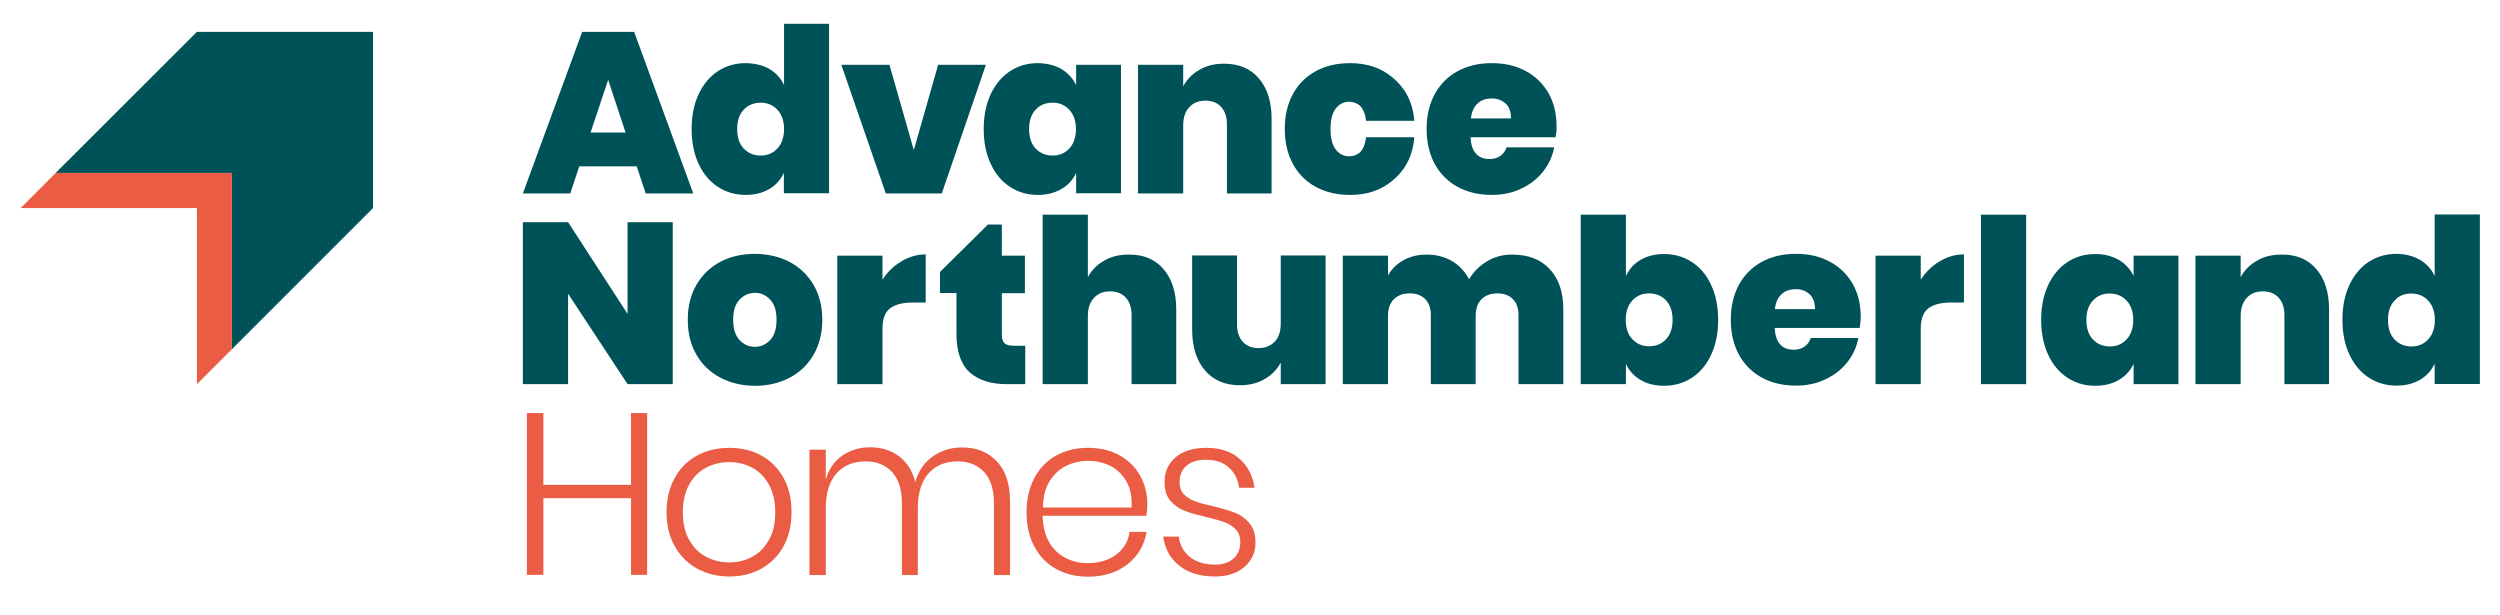
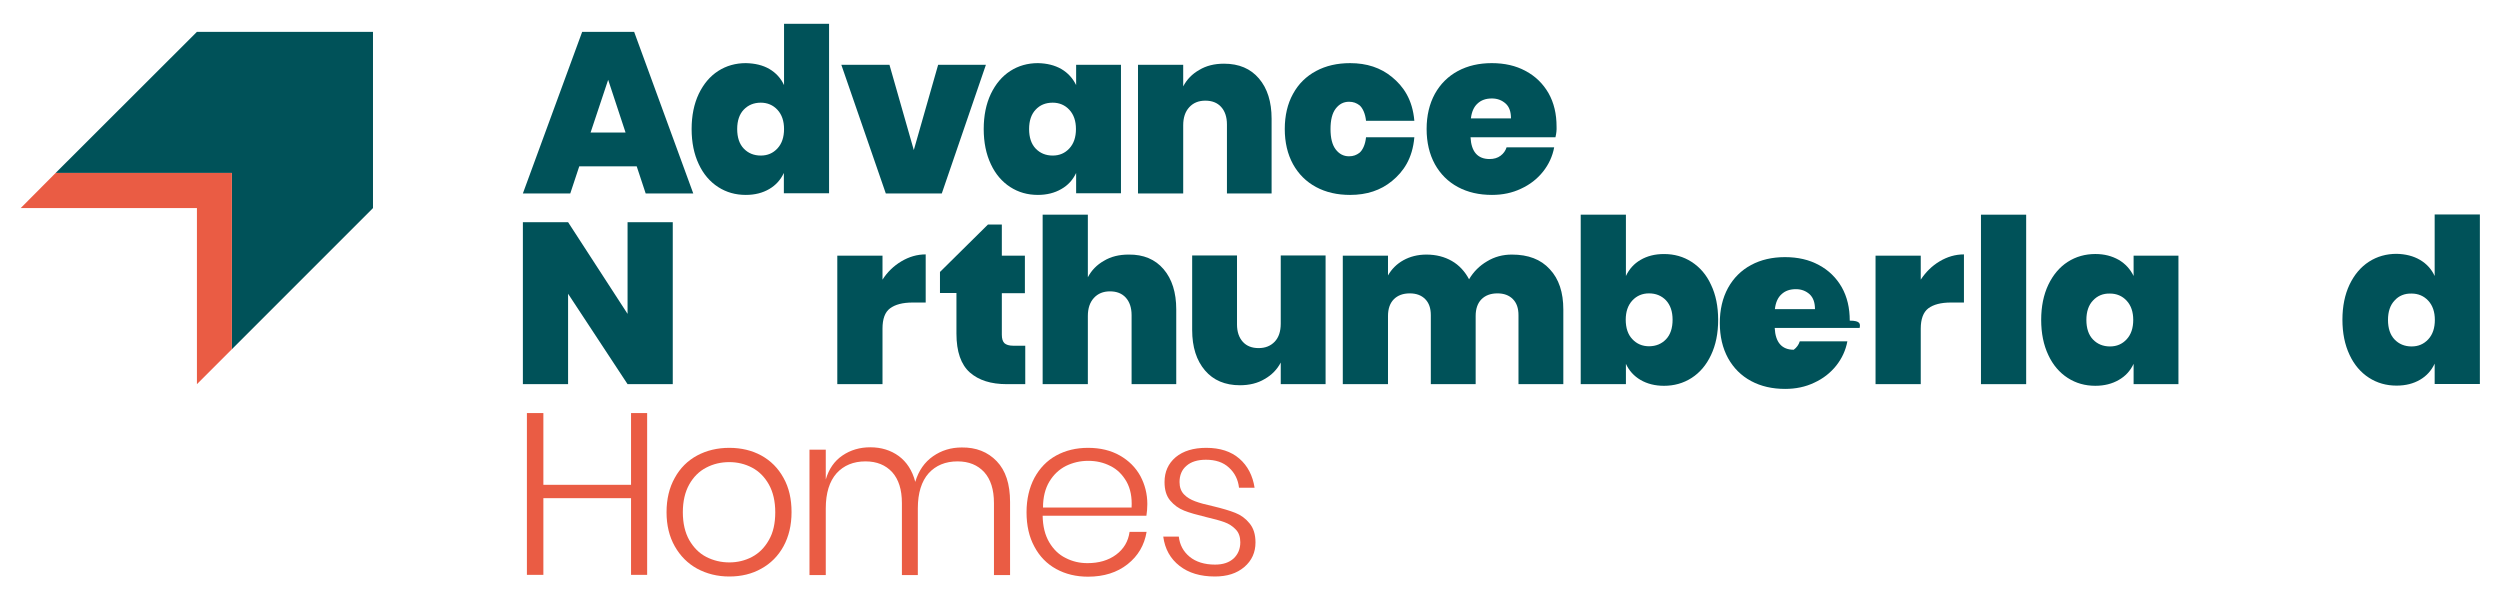
<svg xmlns="http://www.w3.org/2000/svg" version="1.1" id="Layer_1" x="0px" y="0px" viewBox="0 0 1366 336" style="enable-background:new 0 0 1366 336;" xml:space="preserve">
  <style type="text/css">
	.st0{fill:#005259;}
	.st1{fill:#EA5C44;}
</style>
  <polygon class="st0" points="107.6,17.4 30.4,94.5 126.7,94.5 126.7,190.8 203.8,113.7 203.8,17.4 " />
  <polygon class="st1" points="30.4,94.5 11.3,113.7 11.3,113.7 107.6,113.7 107.6,209.9 126.7,190.8 126.7,94.5 " />
  <path class="st0" d="M341.8,72.4l-9.5-28.8l-9.6,28.8H341.8z M347.9,90.9h-31.4l-4.9,14.8h-25.9l32.4-88.3h28.4l32.3,88.3h-26  L347.9,90.9z" />
  <path class="st0" d="M406.4,59.9c-2.4,2.5-3.6,6.1-3.6,10.6c0,4.6,1.2,8.2,3.6,10.7c2.4,2.5,5.5,3.8,9.3,3.8c3.7,0,6.7-1.3,9.1-3.9  c2.4-2.6,3.6-6.1,3.6-10.6c0-4.4-1.2-7.9-3.6-10.5c-2.4-2.6-5.5-3.9-9.1-3.9C411.9,56.1,408.8,57.4,406.4,59.9 M420.4,37.7  c3.6,2.1,6.3,5.1,8,8.8V13H453v92.6h-24.7V94.5c-1.8,3.8-4.4,6.7-8,8.8c-3.6,2.1-7.8,3.2-12.8,3.2c-5.6,0-10.6-1.4-15.1-4.3  c-4.5-2.9-8.1-7.1-10.6-12.5c-2.6-5.5-3.9-11.9-3.9-19.2c0-7.3,1.3-13.7,3.9-19.2c2.6-5.4,6.1-9.6,10.6-12.5  c4.5-2.9,9.6-4.3,15.1-4.3C412.5,34.6,416.8,35.6,420.4,37.7" />
  <polygon class="st0" points="499.3,82 512.6,35.4 538.7,35.4 514.6,105.7 484,105.7 459.7,35.4 486,35.4 " />
  <path class="st0" d="M565.9,59.9c-2.4,2.5-3.6,6.1-3.6,10.6c0,4.6,1.2,8.2,3.6,10.7c2.4,2.5,5.5,3.8,9.3,3.8c3.7,0,6.7-1.3,9.1-3.9  c2.4-2.6,3.6-6.1,3.6-10.6c0-4.4-1.2-7.9-3.6-10.5c-2.4-2.6-5.5-3.9-9.1-3.9C571.3,56.1,568.2,57.4,565.9,59.9 M579.9,37.7  c3.6,2.1,6.3,5.1,8.1,8.8V35.4h24.5v70.2H588V94.5c-1.8,3.8-4.4,6.7-8.1,8.8c-3.6,2.1-7.9,3.2-12.8,3.2c-5.6,0-10.6-1.4-15.1-4.3  c-4.5-2.9-8.1-7.1-10.6-12.5c-2.6-5.5-3.9-11.9-3.9-19.2c0-7.3,1.3-13.7,3.9-19.2c2.6-5.4,6.1-9.6,10.6-12.5  c4.5-2.9,9.6-4.3,15.1-4.3C572,34.6,576.2,35.6,579.9,37.7" />
  <path class="st0" d="M687.9,42.9c4.6,5.4,6.9,12.7,6.9,22v40.8h-24.4V68c0-4.1-1.1-7.3-3.2-9.6c-2.1-2.3-5-3.4-8.6-3.4  c-3.7,0-6.6,1.2-8.8,3.6s-3.3,5.7-3.3,9.8v37.3h-24.7V35.4h24.7v11.8c2-3.8,4.9-6.8,8.8-9c3.8-2.3,8.3-3.4,13.5-3.4  C677,34.8,683.3,37.5,687.9,42.9" />
  <path class="st0" d="M822.7,56.6c-2-1.8-4.5-2.8-7.5-2.8c-3.3,0-5.9,0.9-7.9,2.8c-2,1.8-3.2,4.6-3.6,8.1h21.9  C825.6,61.1,824.7,58.4,822.7,56.6 M849.9,75h-46.4c0.4,7.9,3.9,11.9,10.4,11.9c2.4,0,4.4-0.6,6-1.8c1.6-1.2,2.7-2.7,3.3-4.6h26  c-0.9,4.9-3,9.4-6.1,13.3c-3.2,4-7.2,7.1-12,9.3c-4.8,2.3-10.1,3.4-15.9,3.4c-7,0-13.2-1.4-18.6-4.3c-5.4-2.9-9.6-7.1-12.6-12.5  c-3-5.5-4.5-11.9-4.5-19.2c0-7.3,1.5-13.7,4.5-19.2c3-5.4,7.2-9.6,12.6-12.5c5.4-2.9,11.6-4.3,18.5-4.3c7,0,13.2,1.4,18.5,4.3  c5.3,2.8,9.5,6.9,12.5,12.1c3,5.3,4.4,11.4,4.4,18.3C850.6,71,850.4,72.9,849.9,75" />
  <polygon class="st0" points="367.6,209.9 342.9,209.9 310.4,160.5 310.4,209.9 285.7,209.9 285.7,121.4 310.4,121.4 342.9,171.5   342.9,121.4 367.6,121.4 " />
-   <path class="st0" d="M404,163.8c-2.3,2.5-3.4,6.1-3.4,10.9c0,4.8,1.1,8.5,3.4,11c2.3,2.5,5.1,3.8,8.5,3.8c3.3,0,6.1-1.3,8.4-3.8  s3.4-6.2,3.4-11c0-4.8-1.1-8.4-3.4-10.9c-2.3-2.5-5.1-3.8-8.4-3.8C409.1,160.1,406.3,161.3,404,163.8 M431.4,143.1  c5.5,2.9,9.9,7.1,13.1,12.5c3.2,5.5,4.8,11.8,4.8,19.1c0,7.3-1.6,13.7-4.8,19.2c-3.2,5.4-7.5,9.6-13.1,12.5  c-5.6,2.9-11.8,4.4-18.8,4.4c-7,0-13.3-1.5-18.9-4.4c-5.6-2.9-10-7.1-13.1-12.5c-3.2-5.4-4.8-11.8-4.8-19.2s1.6-13.7,4.8-19.2  c3.2-5.4,7.6-9.6,13.1-12.5c5.6-2.9,11.9-4.3,18.9-4.3C419.6,138.8,425.8,140.2,431.4,143.1" />
  <path class="st0" d="M492.5,142.8c4.2-2.5,8.6-3.8,13.3-3.8v26.3h-7.1c-5.5,0-9.6,1.1-12.4,3.2s-4.1,5.8-4.1,11.1v30.3h-24.7v-70.2  h24.7v13.1C484.8,148.7,488.3,145.3,492.5,142.8" />
  <path class="st0" d="M539.8,122.7h7.6v17h12.6v20.5h-12.6v22.7c0,2.2,0.5,3.7,1.4,4.6c1,0.9,2.6,1.4,4.8,1.4h6.6v21h-10.1  c-8.6,0-15.3-2.1-20.2-6.4c-4.8-4.3-7.3-11.3-7.3-21.2v-22.2h-9v-11.5L539.8,122.7z" />
  <path class="st0" d="M635.8,147.1c4.6,5.4,6.9,12.7,6.9,22v40.8h-24.4v-37.7c0-4.1-1.1-7.3-3.2-9.6c-2.1-2.3-5-3.4-8.6-3.4  c-3.7,0-6.6,1.2-8.8,3.6c-2.2,2.4-3.3,5.7-3.3,9.8v37.3h-24.7v-92.6h24.7v34.2c2-3.8,4.9-6.8,8.8-9c3.8-2.3,8.3-3.4,13.5-3.4  C624.8,139,631.2,141.7,635.8,147.1" />
  <path class="st0" d="M724.3,139.7v70.2h-24.5v-11.8c-2,3.8-4.9,6.8-8.8,9c-3.8,2.3-8.4,3.4-13.5,3.4c-8.1,0-14.5-2.7-19.1-8.1  c-4.6-5.4-7-12.7-7-22.1v-40.7h24.5v37.7c0,4,1.1,7.2,3.2,9.5c2.1,2.3,5,3.4,8.6,3.4c3.7,0,6.6-1.2,8.8-3.5c2.2-2.3,3.3-5.6,3.3-9.9  v-37.2H724.3z" />
  <path class="st0" d="M846.8,147.1c5,5.3,7.4,12.7,7.4,22v40.8h-24.5v-37.7c0-3.8-1-6.7-3.1-8.8c-2.1-2.1-4.9-3.1-8.4-3.1  c-3.7,0-6.6,1.1-8.7,3.2c-2.1,2.1-3.2,5.2-3.2,9.1v37.3h-24.5v-37.7c0-3.8-1-6.7-3.1-8.8c-2.1-2.1-4.9-3.1-8.4-3.1  c-3.7,0-6.6,1.1-8.7,3.2c-2.1,2.1-3.2,5.2-3.2,9.1v37.3h-24.7v-70.2h24.7v10.8c2-3.5,4.8-6.3,8.4-8.3c3.6-2,7.8-3.1,12.6-3.1  c5.3,0,9.9,1.2,13.9,3.5c4,2.3,7.1,5.7,9.4,10c2.4-4.1,5.7-7.4,9.8-9.8c4.1-2.5,8.6-3.7,13.6-3.7C835,139.1,841.9,141.7,846.8,147.1  " />
  <path class="st0" d="M891.9,164.2c-2.4,2.6-3.6,6.1-3.6,10.5c0,4.5,1.2,8.1,3.6,10.6c2.4,2.6,5.5,3.9,9.1,3.9c3.8,0,6.9-1.3,9.3-3.8  c2.4-2.5,3.6-6.1,3.6-10.7c0-4.5-1.2-8-3.6-10.6c-2.4-2.5-5.5-3.8-9.3-3.8C897.4,160.3,894.3,161.6,891.9,164.2 M924.3,143.1  c4.5,2.9,8.1,7,10.6,12.5c2.6,5.4,3.9,11.8,3.9,19.2s-1.3,13.7-3.9,19.2c-2.6,5.5-6.1,9.6-10.6,12.5c-4.5,2.9-9.6,4.3-15.1,4.3  c-4.9,0-9.2-1.1-12.8-3.2c-3.6-2.1-6.3-5.1-8-8.8v11.1h-24.7v-92.6h24.7v33.5c1.8-3.8,4.4-6.7,8-8.8c3.6-2.1,7.8-3.2,12.8-3.2  C914.8,138.8,919.8,140.2,924.3,143.1" />
-   <path class="st0" d="M988.8,160.8c-2-1.8-4.5-2.8-7.5-2.8c-3.3,0-5.9,0.9-7.9,2.8c-2,1.8-3.2,4.5-3.6,8.1h21.9  C991.7,165.4,990.8,162.7,988.8,160.8 M1016.1,179.2h-46.4c0.4,7.9,3.9,11.9,10.4,11.9c2.4,0,4.4-0.6,6-1.8c1.6-1.2,2.7-2.7,3.3-4.6  h26c-0.9,4.9-3,9.4-6.1,13.3c-3.2,4-7.2,7.1-12,9.3c-4.8,2.3-10.1,3.4-15.9,3.4c-7,0-13.2-1.4-18.6-4.3c-5.4-2.9-9.6-7.1-12.6-12.5  c-3-5.5-4.5-11.9-4.5-19.2c0-7.3,1.5-13.7,4.5-19.2c3-5.4,7.2-9.6,12.6-12.5c5.4-2.9,11.6-4.3,18.5-4.3c7,0,13.2,1.4,18.5,4.3  c5.3,2.8,9.5,6.9,12.5,12.1c3,5.3,4.4,11.4,4.4,18.3C1016.7,175.2,1016.5,177.1,1016.1,179.2" />
+   <path class="st0" d="M988.8,160.8c-2-1.8-4.5-2.8-7.5-2.8c-3.3,0-5.9,0.9-7.9,2.8c-2,1.8-3.2,4.5-3.6,8.1h21.9  C991.7,165.4,990.8,162.7,988.8,160.8 M1016.1,179.2h-46.4c0.4,7.9,3.9,11.9,10.4,11.9c1.6-1.2,2.7-2.7,3.3-4.6  h26c-0.9,4.9-3,9.4-6.1,13.3c-3.2,4-7.2,7.1-12,9.3c-4.8,2.3-10.1,3.4-15.9,3.4c-7,0-13.2-1.4-18.6-4.3c-5.4-2.9-9.6-7.1-12.6-12.5  c-3-5.5-4.5-11.9-4.5-19.2c0-7.3,1.5-13.7,4.5-19.2c3-5.4,7.2-9.6,12.6-12.5c5.4-2.9,11.6-4.3,18.5-4.3c7,0,13.2,1.4,18.5,4.3  c5.3,2.8,9.5,6.9,12.5,12.1c3,5.3,4.4,11.4,4.4,18.3C1016.7,175.2,1016.5,177.1,1016.1,179.2" />
  <path class="st0" d="M1059.8,142.8c4.2-2.5,8.6-3.8,13.3-3.8v26.3h-7.1c-5.5,0-9.6,1.1-12.4,3.2c-2.7,2.1-4.1,5.8-4.1,11.1v30.3  h-24.7v-70.2h24.7v13.1C1052.2,148.7,1055.6,145.3,1059.8,142.8" />
  <rect x="1082.4" y="117.3" class="st0" width="24.7" height="92.6" />
  <path class="st0" d="M1143.6,164.2c-2.4,2.5-3.6,6.1-3.6,10.6c0,4.6,1.2,8.2,3.6,10.7c2.4,2.5,5.5,3.8,9.3,3.8  c3.7,0,6.7-1.3,9.1-3.9c2.4-2.6,3.6-6.1,3.6-10.6c0-4.4-1.2-7.9-3.6-10.5c-2.4-2.6-5.5-3.9-9.1-3.9  C1149.1,160.3,1146,161.6,1143.6,164.2 M1157.7,142c3.6,2.1,6.3,5.1,8.1,8.8v-11.1h24.5v70.2h-24.5v-11.1c-1.8,3.8-4.4,6.7-8.1,8.8  c-3.6,2.1-7.9,3.2-12.8,3.2c-5.6,0-10.6-1.4-15.1-4.3c-4.5-2.9-8.1-7.1-10.6-12.5c-2.6-5.5-3.9-11.9-3.9-19.2  c0-7.3,1.3-13.7,3.9-19.2c2.6-5.4,6.1-9.6,10.6-12.5c4.5-2.9,9.6-4.3,15.1-4.3C1149.8,138.8,1154,139.9,1157.7,142" />
-   <path class="st0" d="M1265.7,147.1c4.6,5.4,6.9,12.7,6.9,22v40.8h-24.4v-37.7c0-4.1-1.1-7.3-3.2-9.6c-2.1-2.3-5-3.4-8.6-3.4  c-3.7,0-6.6,1.2-8.8,3.6c-2.2,2.4-3.3,5.7-3.3,9.8v37.3h-24.7v-70.2h24.7v11.8c2-3.8,4.9-6.8,8.8-9c3.8-2.3,8.3-3.4,13.5-3.4  C1254.8,139,1261.1,141.7,1265.7,147.1" />
  <path class="st0" d="M1308.4,164.2c-2.4,2.5-3.6,6.1-3.6,10.6c0,4.6,1.2,8.2,3.6,10.7c2.4,2.5,5.5,3.8,9.3,3.8  c3.7,0,6.7-1.3,9.1-3.9c2.4-2.6,3.6-6.1,3.6-10.6c0-4.4-1.2-7.9-3.6-10.5c-2.4-2.6-5.5-3.9-9.1-3.9  C1313.9,160.3,1310.7,161.6,1308.4,164.2 M1322.3,142c3.6,2.1,6.3,5.1,8,8.8v-33.6h24.7v92.6h-24.7v-11.1c-1.8,3.8-4.4,6.7-8,8.8  c-3.6,2.1-7.8,3.2-12.8,3.2c-5.6,0-10.6-1.4-15.1-4.3c-4.5-2.9-8.1-7.1-10.6-12.5c-2.6-5.5-3.9-11.9-3.9-19.2  c0-7.3,1.3-13.7,3.9-19.2c2.6-5.4,6.1-9.6,10.6-12.5c4.5-2.9,9.6-4.3,15.1-4.3C1314.5,138.8,1318.7,139.9,1322.3,142" />
  <path class="st0" d="M702,70.5c0-7.3,1.5-13.8,4.5-19.2c3-5.5,7.2-9.6,12.6-12.5c5.4-2.9,11.6-4.3,18.6-4.3c9.1,0,16.7,2.5,22.9,7.6  c6.2,5.1,11.2,12.2,12.2,23.9h-26.4c-0.4-4-1.9-7.1-3.6-8.5c-1.6-1.2-3.3-1.9-5.7-1.9c-3,0-5.4,1.3-7.3,3.8  c-1.9,2.5-2.8,6.2-2.8,11.1c0,4.9,0.9,8.6,2.8,11.1c1.9,2.5,4.3,3.8,7.3,3.8c2.4,0,4.1-0.7,5.7-1.9c1.7-1.4,3.2-4.4,3.6-8.5h26.4  c-1,11.7-6,18.8-12.2,23.9c-6.2,5.1-13.8,7.6-22.9,7.6c-7,0-13.2-1.4-18.6-4.3c-5.4-2.9-9.6-7.1-12.6-12.5  C703.5,84.2,702,77.8,702,70.5" />
  <polygon class="st1" points="344.8,225.7 344.8,264.9 296.9,264.9 296.9,225.7 287.9,225.7 287.9,314.1 296.9,314.1 296.9,272.2   344.8,272.2 344.8,314.1 353.6,314.1 353.6,225.7 " />
  <path class="st1" d="M420.1,295.1c-2.3,4.1-5.4,7.2-9.2,9.2c-3.8,2-7.9,3-12.4,3c-4.5,0-8.7-1-12.6-3c-3.9-2-6.9-5.1-9.3-9.2  c-2.3-4.1-3.5-9.2-3.5-15.2c0-6,1.2-11.1,3.5-15.2c2.3-4.1,5.4-7.2,9.3-9.2c3.8-2,8-3,12.6-3c4.4,0,8.6,1,12.4,3  c3.8,2,6.9,5.1,9.2,9.2c2.3,4.1,3.5,9.2,3.5,15.2C423.6,285.9,422.5,291,420.1,295.1 M428.1,261.1c-2.9-5.3-7-9.4-12.1-12.2  c-5.1-2.8-11-4.2-17.5-4.2c-6.5,0-12.4,1.4-17.6,4.2c-5.2,2.8-9.3,6.9-12.2,12.2c-3,5.3-4.5,11.6-4.5,18.8c0,7.1,1.5,13.3,4.5,18.6  c3,5.3,7.1,9.4,12.2,12.2c5.2,2.8,11,4.3,17.6,4.3c6.5,0,12.4-1.4,17.5-4.3c5.1-2.8,9.2-6.9,12.1-12.2c2.9-5.3,4.4-11.5,4.4-18.7  C432.5,272.7,431.1,266.4,428.1,261.1" />
  <path class="st1" d="M544.6,252c4.9,5.1,7.3,12.5,7.3,22.3v39.9h-8.8v-39.3c0-7.4-1.8-13-5.3-16.9c-3.6-3.9-8.4-5.9-14.6-5.9  c-6.6,0-11.9,2.2-15.8,6.5c-3.9,4.4-5.9,10.8-5.9,19.2v36.4h-8.7v-39.3c0-7.4-1.8-13-5.3-16.9c-3.6-3.9-8.4-5.9-14.6-5.9  c-6.6,0-11.9,2.2-15.8,6.5c-3.9,4.4-5.9,10.8-5.9,19.2v36.4h-8.9v-68.5h8.9v16.3c1.7-5.8,4.7-10.1,9.1-13.1c4.4-3,9.5-4.5,15.2-4.5  c6,0,11.2,1.6,15.6,4.8c4.3,3.2,7.4,7.9,9,14.1c1.8-6.1,5.1-10.8,9.7-14c4.6-3.2,9.8-4.8,15.7-4.8  C533.3,244.4,539.7,246.9,544.6,252" />
  <path class="st1" d="M573.4,263.1c2.3-3.8,5.3-6.6,9-8.5c3.7-1.8,7.7-2.8,12.2-2.8c4.4,0,8.4,0.9,12.1,2.8c3.7,1.8,6.6,4.7,8.8,8.5  c2.2,3.9,3.1,8.6,2.8,14.2h-48.4C569.9,271.7,571.1,266.9,573.4,263.1 M609.8,303.1c-4.2,3.1-9.4,4.6-15.6,4.6  c-4.3,0-8.2-0.9-11.9-2.8c-3.7-1.8-6.7-4.7-9-8.6c-2.3-3.9-3.5-8.7-3.6-14.5h56.7c0.3-1.9,0.5-4.1,0.5-6.4c0-5.5-1.3-10.6-3.8-15.3  c-2.6-4.7-6.3-8.4-11.2-11.2c-4.9-2.8-10.7-4.2-17.4-4.2c-6.5,0-12.3,1.4-17.4,4.2c-5.1,2.8-9,6.9-11.9,12.2  c-2.8,5.3-4.3,11.6-4.3,18.8c0,7.2,1.4,13.5,4.3,18.8c2.8,5.3,6.8,9.4,11.9,12.2c5.1,2.8,10.9,4.2,17.4,4.2c8.7,0,15.9-2.3,21.6-6.8  c5.7-4.5,9.2-10.4,10.4-17.7h-9.3C616.5,295.8,614,300,609.8,303.1" />
  <path class="st1" d="M677.2,250.6c4.5,3.9,7.3,9.3,8.3,15.9H677c-0.5-4.4-2.3-8.1-5.5-11c-3.1-2.9-7.3-4.3-12.6-4.3  c-4.5,0-8.1,1.1-10.6,3.3c-2.6,2.2-3.8,5.2-3.8,8.9c0,2.8,0.8,5,2.4,6.7c1.6,1.7,3.7,2.9,6.1,3.8c2.4,0.9,5.7,1.8,9.8,2.7  c5,1.2,9.1,2.4,12.1,3.6c3.1,1.2,5.7,3.1,7.8,5.7c2.2,2.6,3.3,6.1,3.3,10.5c0,5.4-2,9.9-6.1,13.4c-4.1,3.5-9.4,5.2-16.1,5.2  c-7.9,0-14.3-1.9-19.3-5.8c-5-3.9-8-9.2-8.9-16h8.5c0.5,4.5,2.5,8.2,5.9,11c3.4,2.8,8.1,4.3,13.9,4.3c4.3,0,7.7-1.1,10.2-3.4  c2.4-2.3,3.6-5.2,3.6-8.8c0-2.9-0.8-5.3-2.5-7c-1.7-1.8-3.7-3.1-6.2-4c-2.5-0.9-5.8-1.8-10.1-2.8c-4.9-1.2-8.9-2.3-11.9-3.5  c-3-1.2-5.5-3-7.6-5.5c-2.1-2.5-3.1-5.8-3.1-10.1c0-5.6,2-10.1,6.1-13.6c4.1-3.4,9.7-5.1,16.7-5.1  C666.7,244.7,672.7,246.7,677.2,250.6" />
</svg>